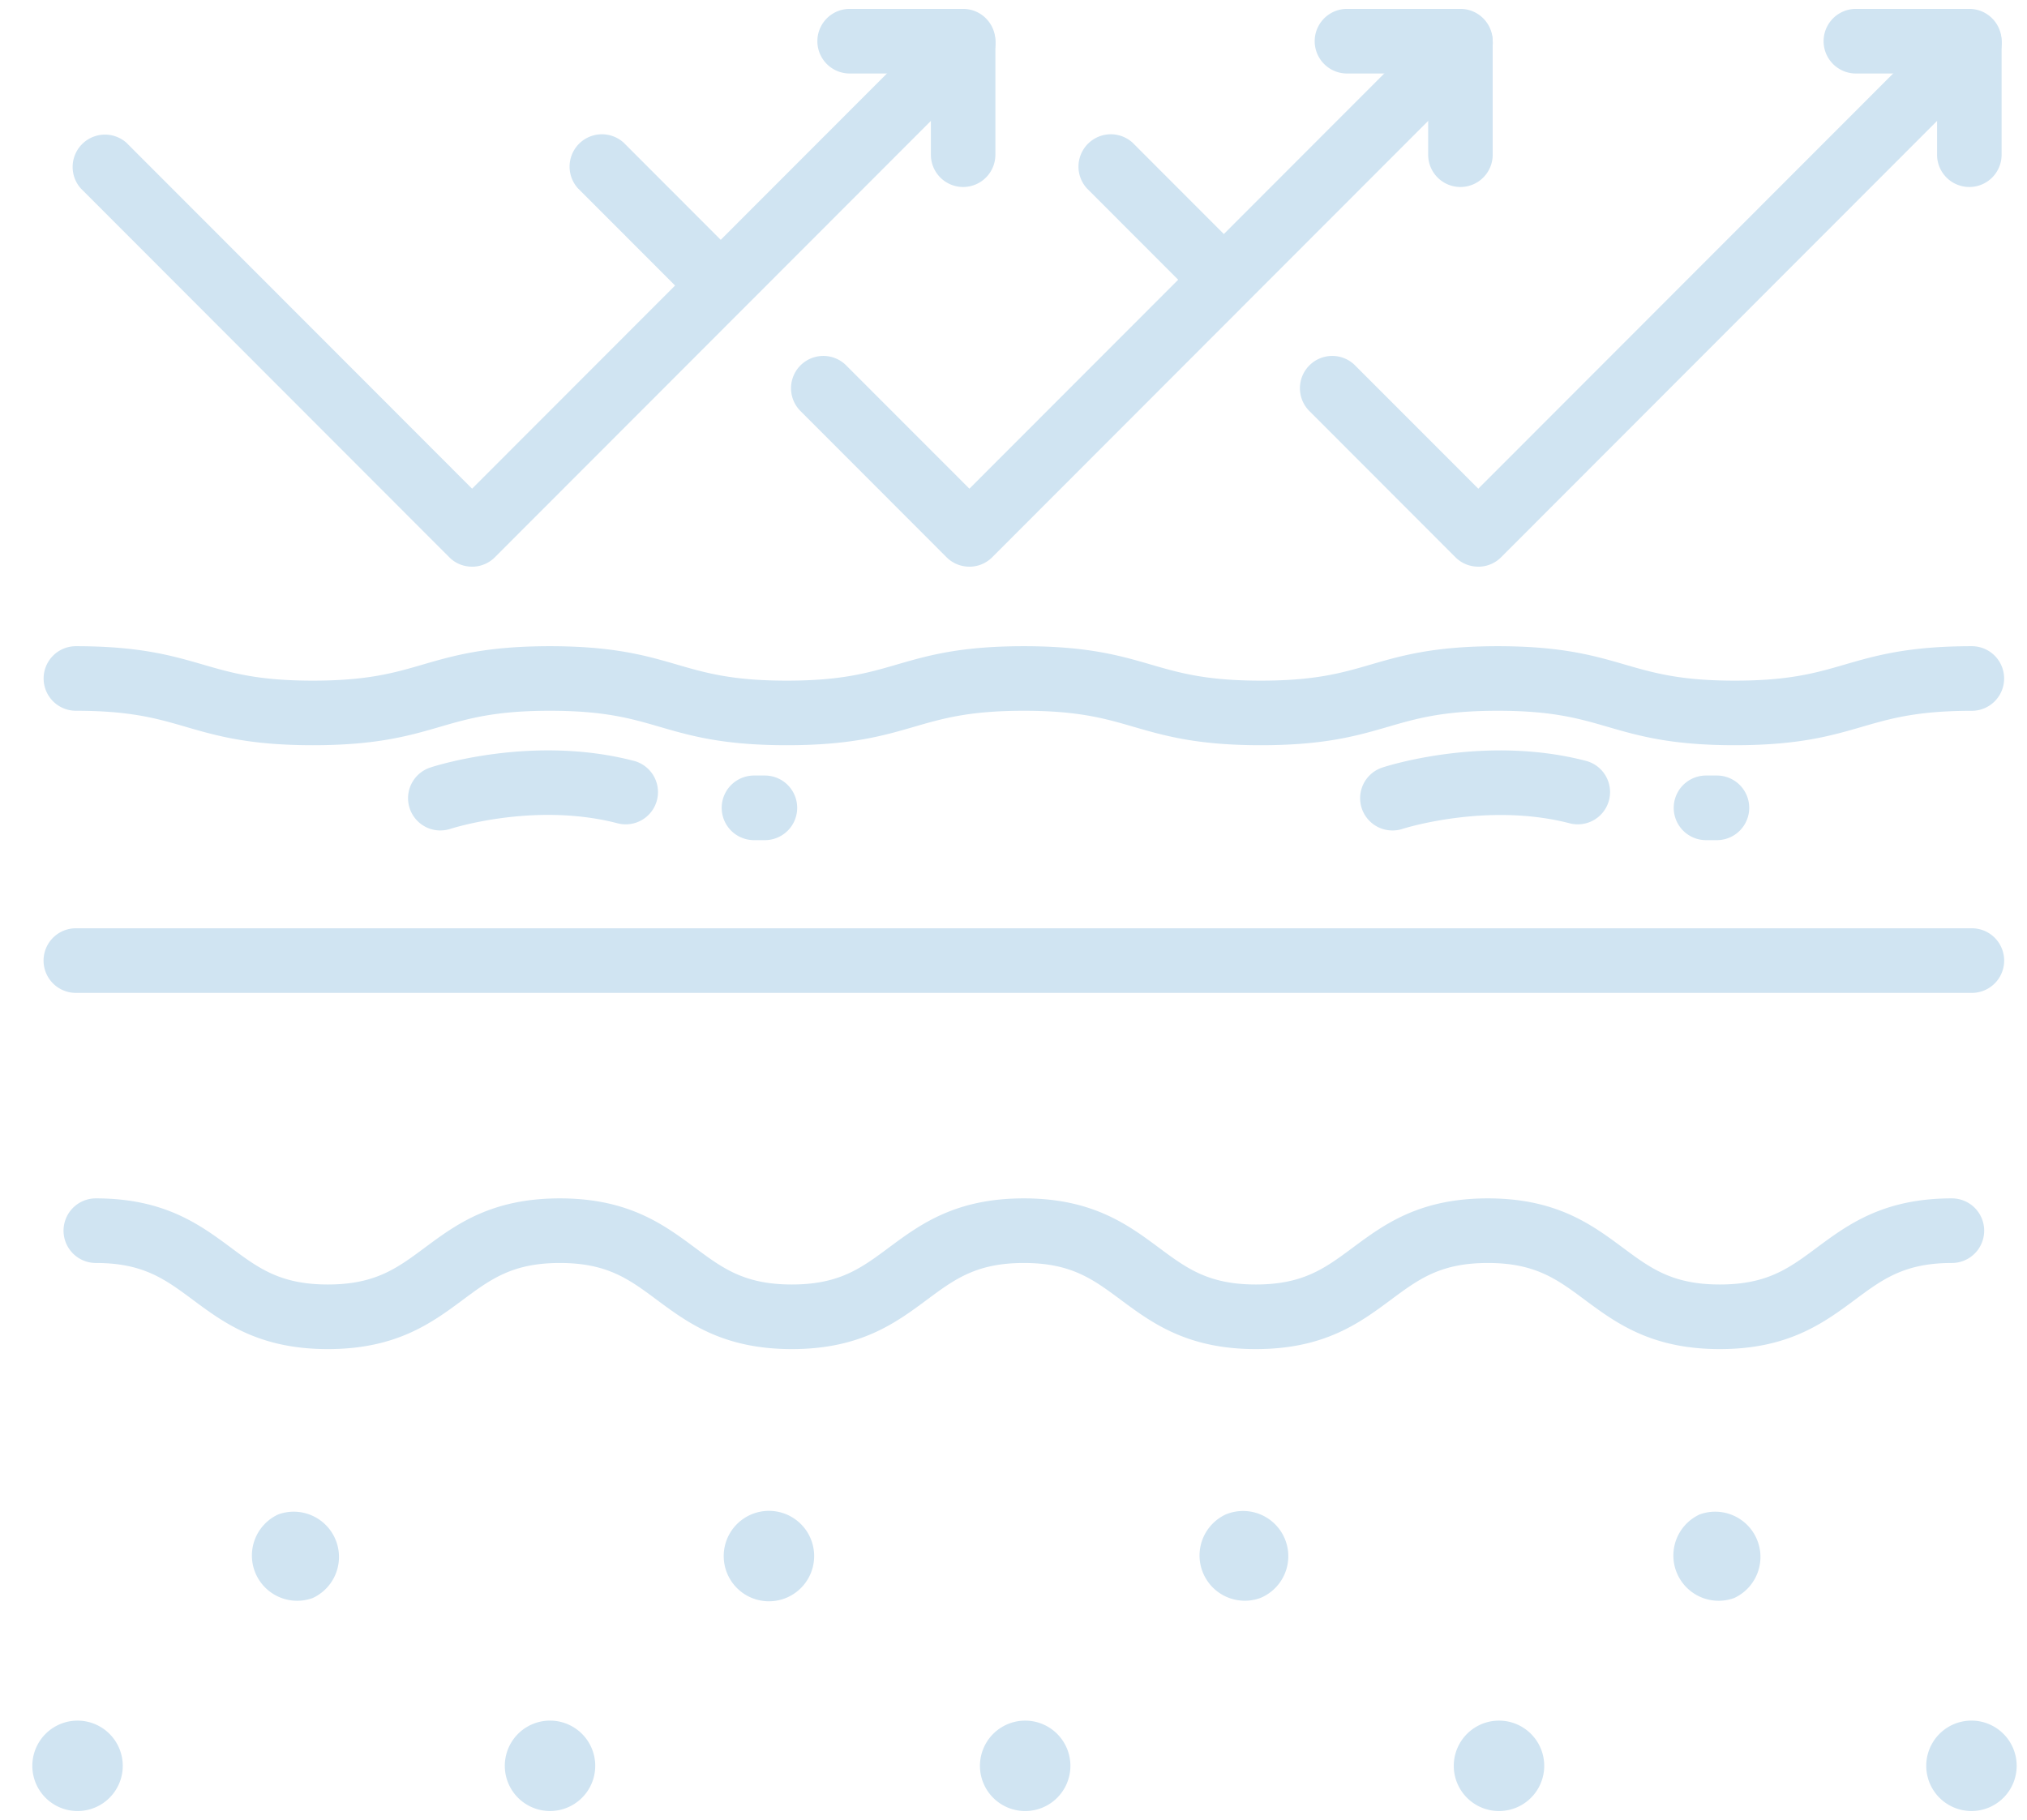
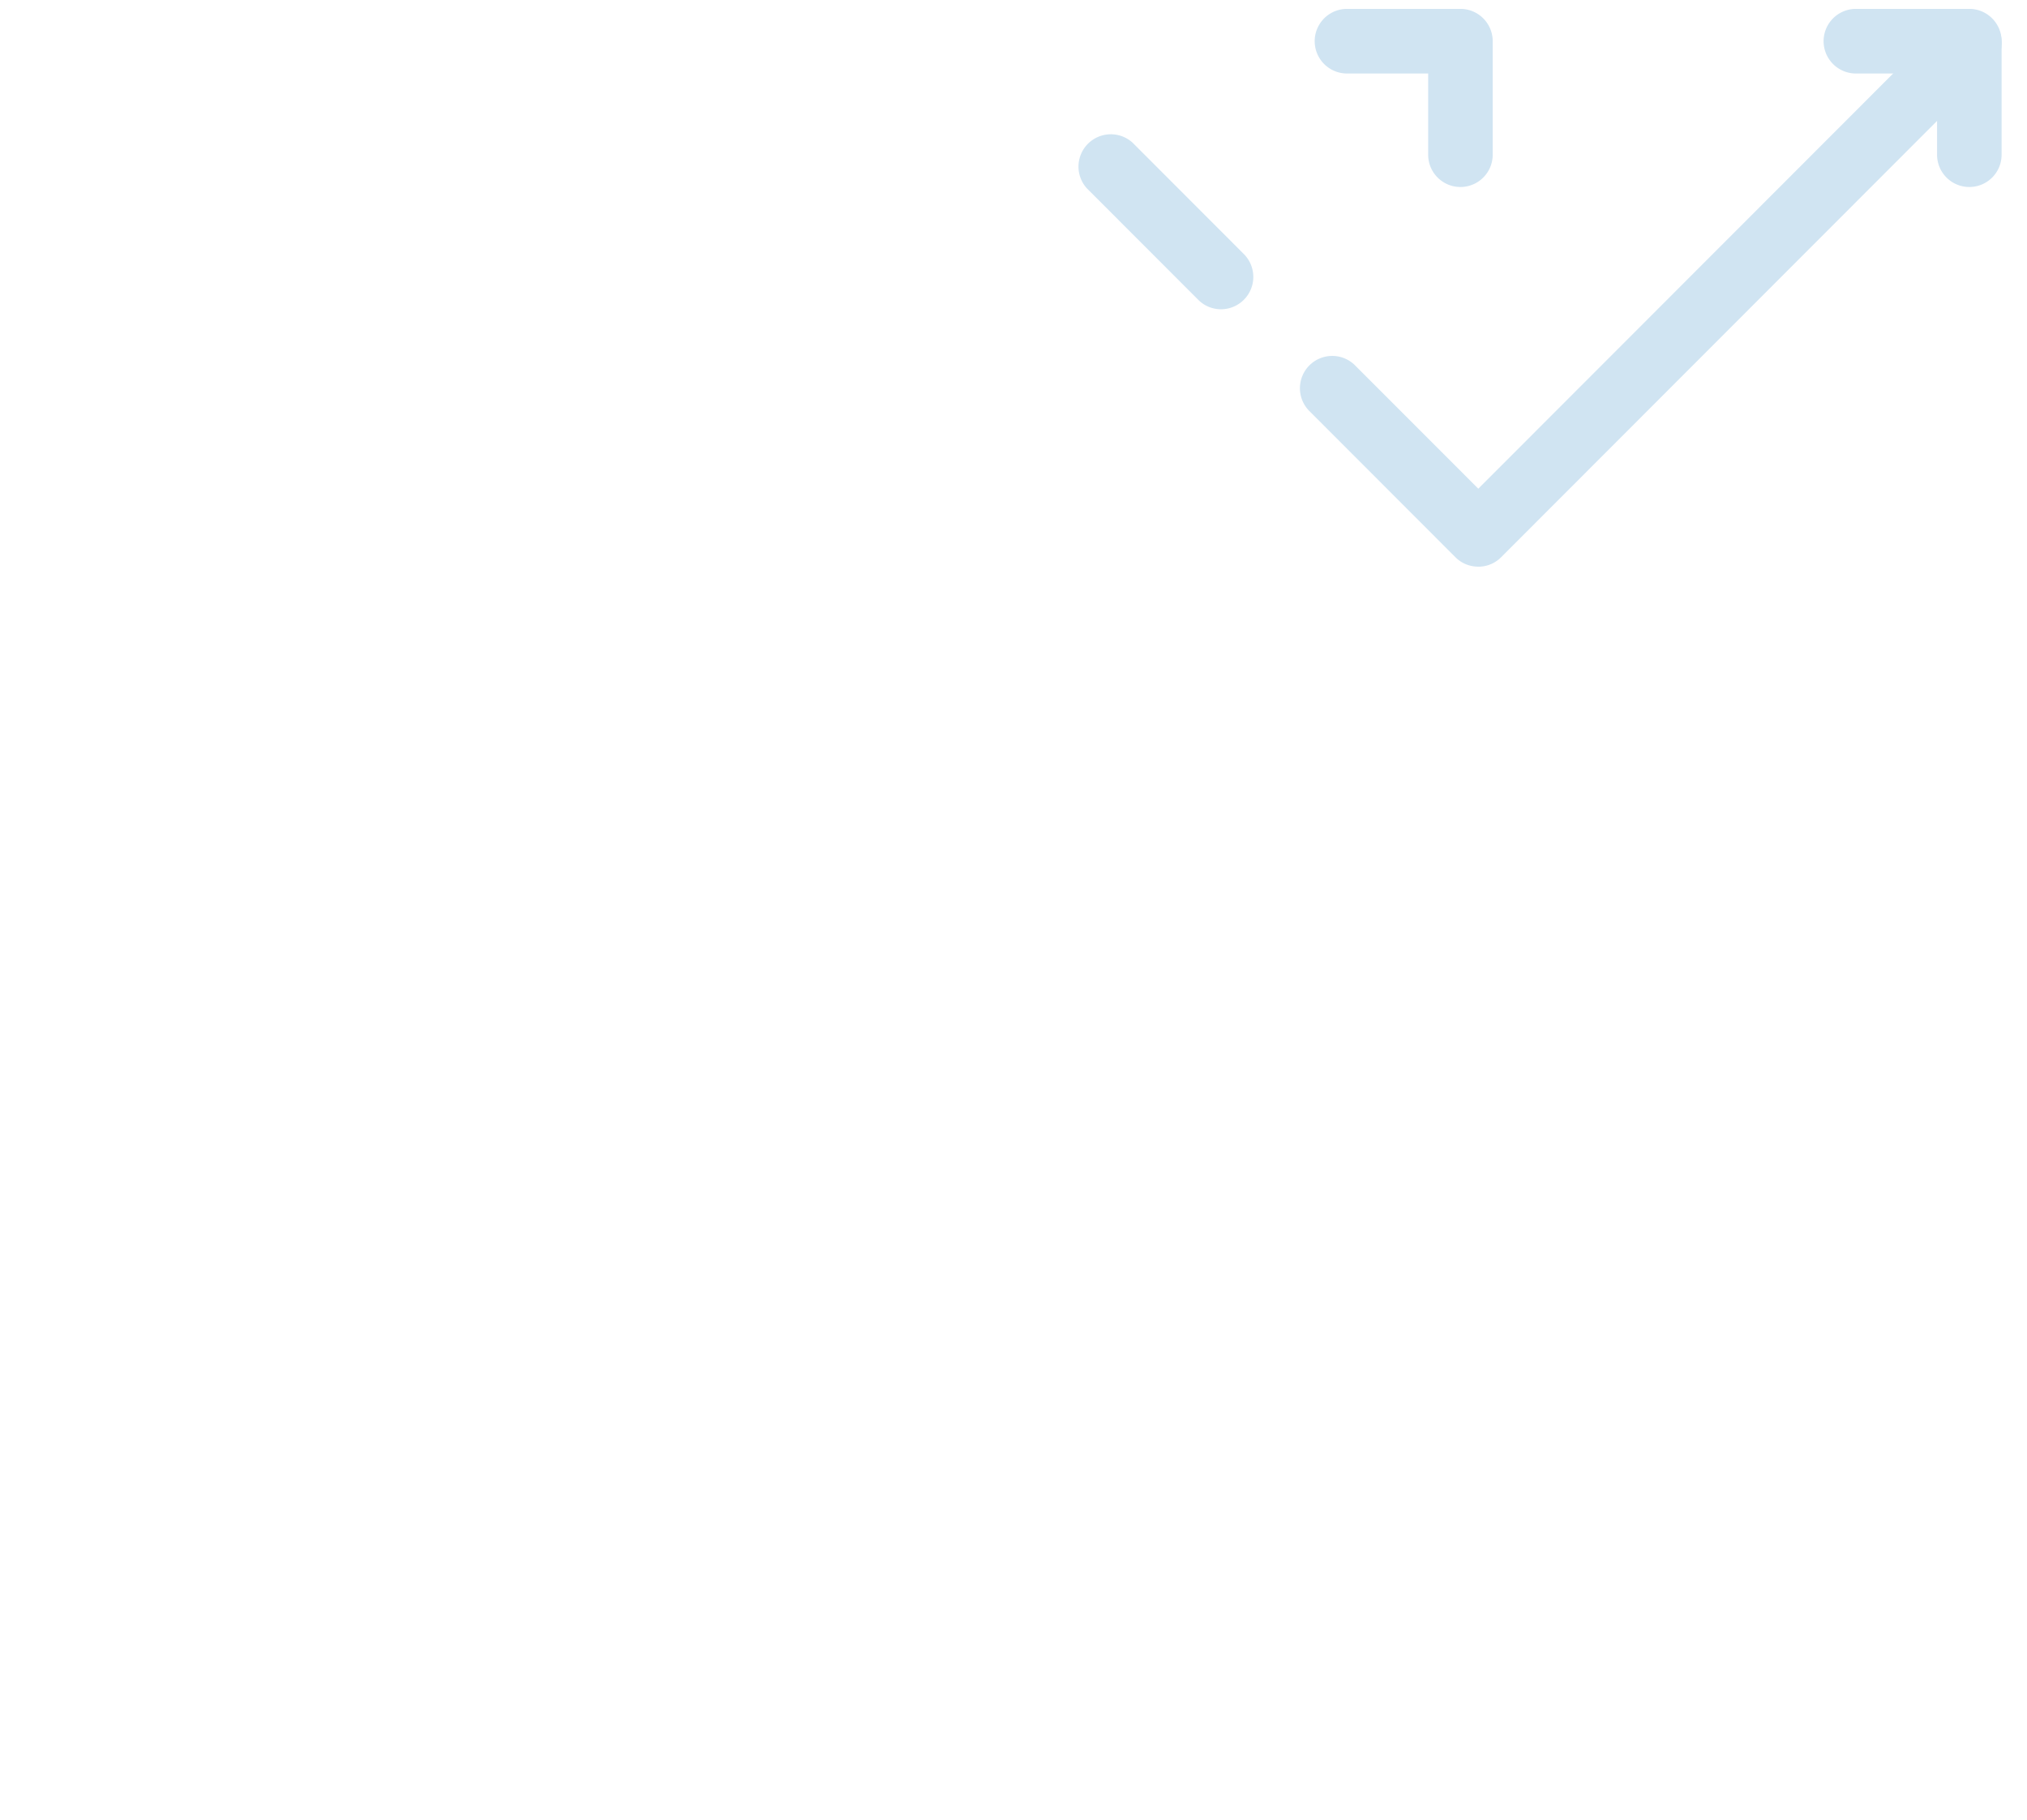
<svg xmlns="http://www.w3.org/2000/svg" width="49" height="44" fill="none">
-   <path fill="#D0E4F2" d="M47.667 24.005H1.834a.78.78 0 0 1 0-1.562h45.833a.78.78 0 0 1 0 1.562ZM41.937 18.017c-1.544 0-2.326-.227-3.083-.447-.682-.198-1.326-.386-2.647-.386-1.321 0-1.966.188-2.647.386-.756.22-1.54.447-3.082.447-1.542 0-2.326-.228-3.082-.447-.68-.198-1.326-.386-2.647-.386-1.32 0-1.965.188-2.646.386-.757.22-1.54.447-3.082.447-1.543 0-2.326-.227-3.082-.447-.681-.198-1.326-.386-2.647-.386-1.32 0-1.966.188-2.647.386-.756.22-1.54.447-3.082.447-1.542 0-2.325-.227-3.081-.447-.682-.198-1.326-.386-2.647-.386a.78.78 0 0 1 0-1.561c1.543 0 2.325.228 3.081.447.682.198 1.327.386 2.647.386 1.321 0 1.966-.188 2.647-.386.756-.22 1.54-.447 3.082-.447 1.543 0 2.326.227 3.082.447.681.198 1.326.386 2.647.386 1.32 0 1.964-.188 2.647-.386.756-.22 1.539-.447 3.081-.447 1.543 0 2.326.227 3.082.447.682.198 1.326.386 2.647.386 1.321 0 1.966-.188 2.647-.386.756-.22 1.54-.447 3.082-.447 1.542 0 2.325.227 3.082.447.683.198 1.327.386 2.648.386 1.32 0 1.965-.188 2.647-.386.757-.22 1.539-.447 3.082-.447a.78.78 0 0 1 0 1.562c-1.322 0-1.965.187-2.647.385-.757.22-1.54.447-3.082.447ZM41.575 32.617c-1.66 0-2.515-.635-3.27-1.195-.667-.496-1.194-.887-2.34-.887-1.145 0-1.67.391-2.339.887-.754.56-1.608 1.195-3.268 1.195-1.66 0-2.515-.635-3.27-1.195-.667-.496-1.194-.887-2.338-.887-1.145 0-1.672.391-2.34.887-.754.56-1.609 1.195-3.268 1.195-1.66 0-2.515-.635-3.27-1.195-.667-.496-1.194-.887-2.339-.887-1.144 0-1.67.391-2.339.887-.754.56-1.609 1.195-3.269 1.195-1.66 0-2.514-.635-3.268-1.195-.668-.496-1.196-.887-2.34-.887a.78.78 0 0 1 0-1.562c1.66 0 2.515.635 3.27 1.195.667.496 1.194.887 2.338.887 1.144 0 1.672-.391 2.34-.887.754-.56 1.608-1.195 3.268-1.195 1.66 0 2.515.635 3.27 1.195.667.496 1.194.887 2.338.887 1.145 0 1.672-.391 2.34-.887.754-.56 1.609-1.195 3.268-1.195 1.66 0 2.515.635 3.27 1.195.667.496 1.195.887 2.339.887s1.67-.391 2.339-.887c.754-.56 1.609-1.195 3.269-1.195 1.66 0 2.514.635 3.268 1.195.668.496 1.195.887 2.34.887 1.146 0 1.673-.391 2.34-.887.755-.56 1.61-1.195 3.27-1.195a.78.78 0 0 1 0 1.562c-1.144 0-1.673.391-2.34.887-.755.56-1.61 1.195-3.27 1.195ZM1.842 43.785a1.093 1.093 0 1 0-.001-2.185 1.093 1.093 0 0 0 .001 2.185ZM7.56 38.635a1.094 1.094 0 0 0-.836-2.02 1.094 1.094 0 0 0 .836 2.02ZM13.296 43.785a1.093 1.093 0 1 0 0-2.186 1.093 1.093 0 0 0 0 2.186ZM19.652 37.872a1.093 1.093 0 1 0-2.128-.502 1.093 1.093 0 0 0 2.128.502ZM24.75 43.785a1.093 1.093 0 1 0-.001-2.185 1.093 1.093 0 0 0 0 2.185ZM30.468 38.634a1.093 1.093 0 0 0-.836-2.02 1.094 1.094 0 0 0 .836 2.02ZM36.204 43.785a1.093 1.093 0 1 0-.001-2.185 1.093 1.093 0 0 0 0 2.185ZM41.922 38.635a1.094 1.094 0 0 0-.836-2.02 1.094 1.094 0 0 0 .836 2.02ZM47.658 43.785a1.093 1.093 0 1 0-.001-2.186 1.093 1.093 0 0 0 .001 2.186ZM10.65 20.078a.78.78 0 0 1-.243-1.523c.1-.034 2.47-.797 4.915-.16a.78.78 0 0 1-.392 1.51c-2.007-.522-4.015.126-4.035.132a.769.769 0 0 1-.245.04ZM18.49 20.312h-.263a.78.78 0 0 1 0-1.562h.263a.78.78 0 0 1 0 1.562ZM33.666 20.078a.78.78 0 0 1-.244-1.523c.1-.033 2.469-.796 4.915-.16a.78.78 0 0 1-.392 1.51c-1.992-.517-4.017.127-4.038.134a.78.78 0 0 1-.241.039ZM41.504 20.312h-.263a.78.78 0 0 1 0-1.562h.263a.78.78 0 0 1 0 1.562ZM11.41 13.7c-.2 0-.399-.075-.55-.228l-8.91-8.92a.782.782 0 0 1 1.103-1.104l8.359 8.367L22.732.484a.78.78 0 1 1 1.103 1.105L11.964 13.472a.778.778 0 0 1-.551.229h-.002Z" />
-   <path fill="#D0E4F2" d="M23.283 4.521a.78.78 0 0 1-.78-.78V1.777H20.54a.78.78 0 0 1 0-1.562h2.742c.43 0 .78.35.78.781v2.745a.78.78 0 0 1-.78.78ZM23.433 13.7c-.2 0-.4-.075-.552-.228l-3.546-3.55a.781.781 0 0 1 1.103-1.105l2.996 2.998L34.754.484a.78.78 0 1 1 1.103 1.105L23.986 13.472a.778.778 0 0 1-.551.229h-.002ZM17.215 7.477c-.2 0-.4-.076-.551-.229l-2.693-2.695a.782.782 0 0 1 1.104-1.105l2.692 2.695a.782.782 0 0 1-.55 1.334h-.002Z" />
  <path fill="#D0E4F2" d="M35.304 4.521a.78.78 0 0 1-.78-.78V1.777h-1.962a.78.78 0 0 1 0-1.562h2.742c.43 0 .78.35.78.781v2.745a.78.78 0 0 1-.78.78ZM35.735 13.7c-.2 0-.4-.075-.552-.228l-3.546-3.55a.781.781 0 0 1 1.103-1.105l2.996 2.998L47.056.484a.78.78 0 1 1 1.103 1.105L36.288 13.472a.778.778 0 0 1-.551.229h-.002ZM29.517 7.477c-.2 0-.4-.076-.551-.229l-2.693-2.695a.782.782 0 0 1 1.104-1.105l2.692 2.695a.782.782 0 0 1-.55 1.334h-.002Z" />
  <path fill="#D0E4F2" d="M47.606 4.521a.78.78 0 0 1-.78-.78V1.777h-1.962a.78.78 0 0 1 0-1.562h2.742c.43 0 .78.35.78.781v2.745a.78.78 0 0 1-.78.78Z" />
</svg>